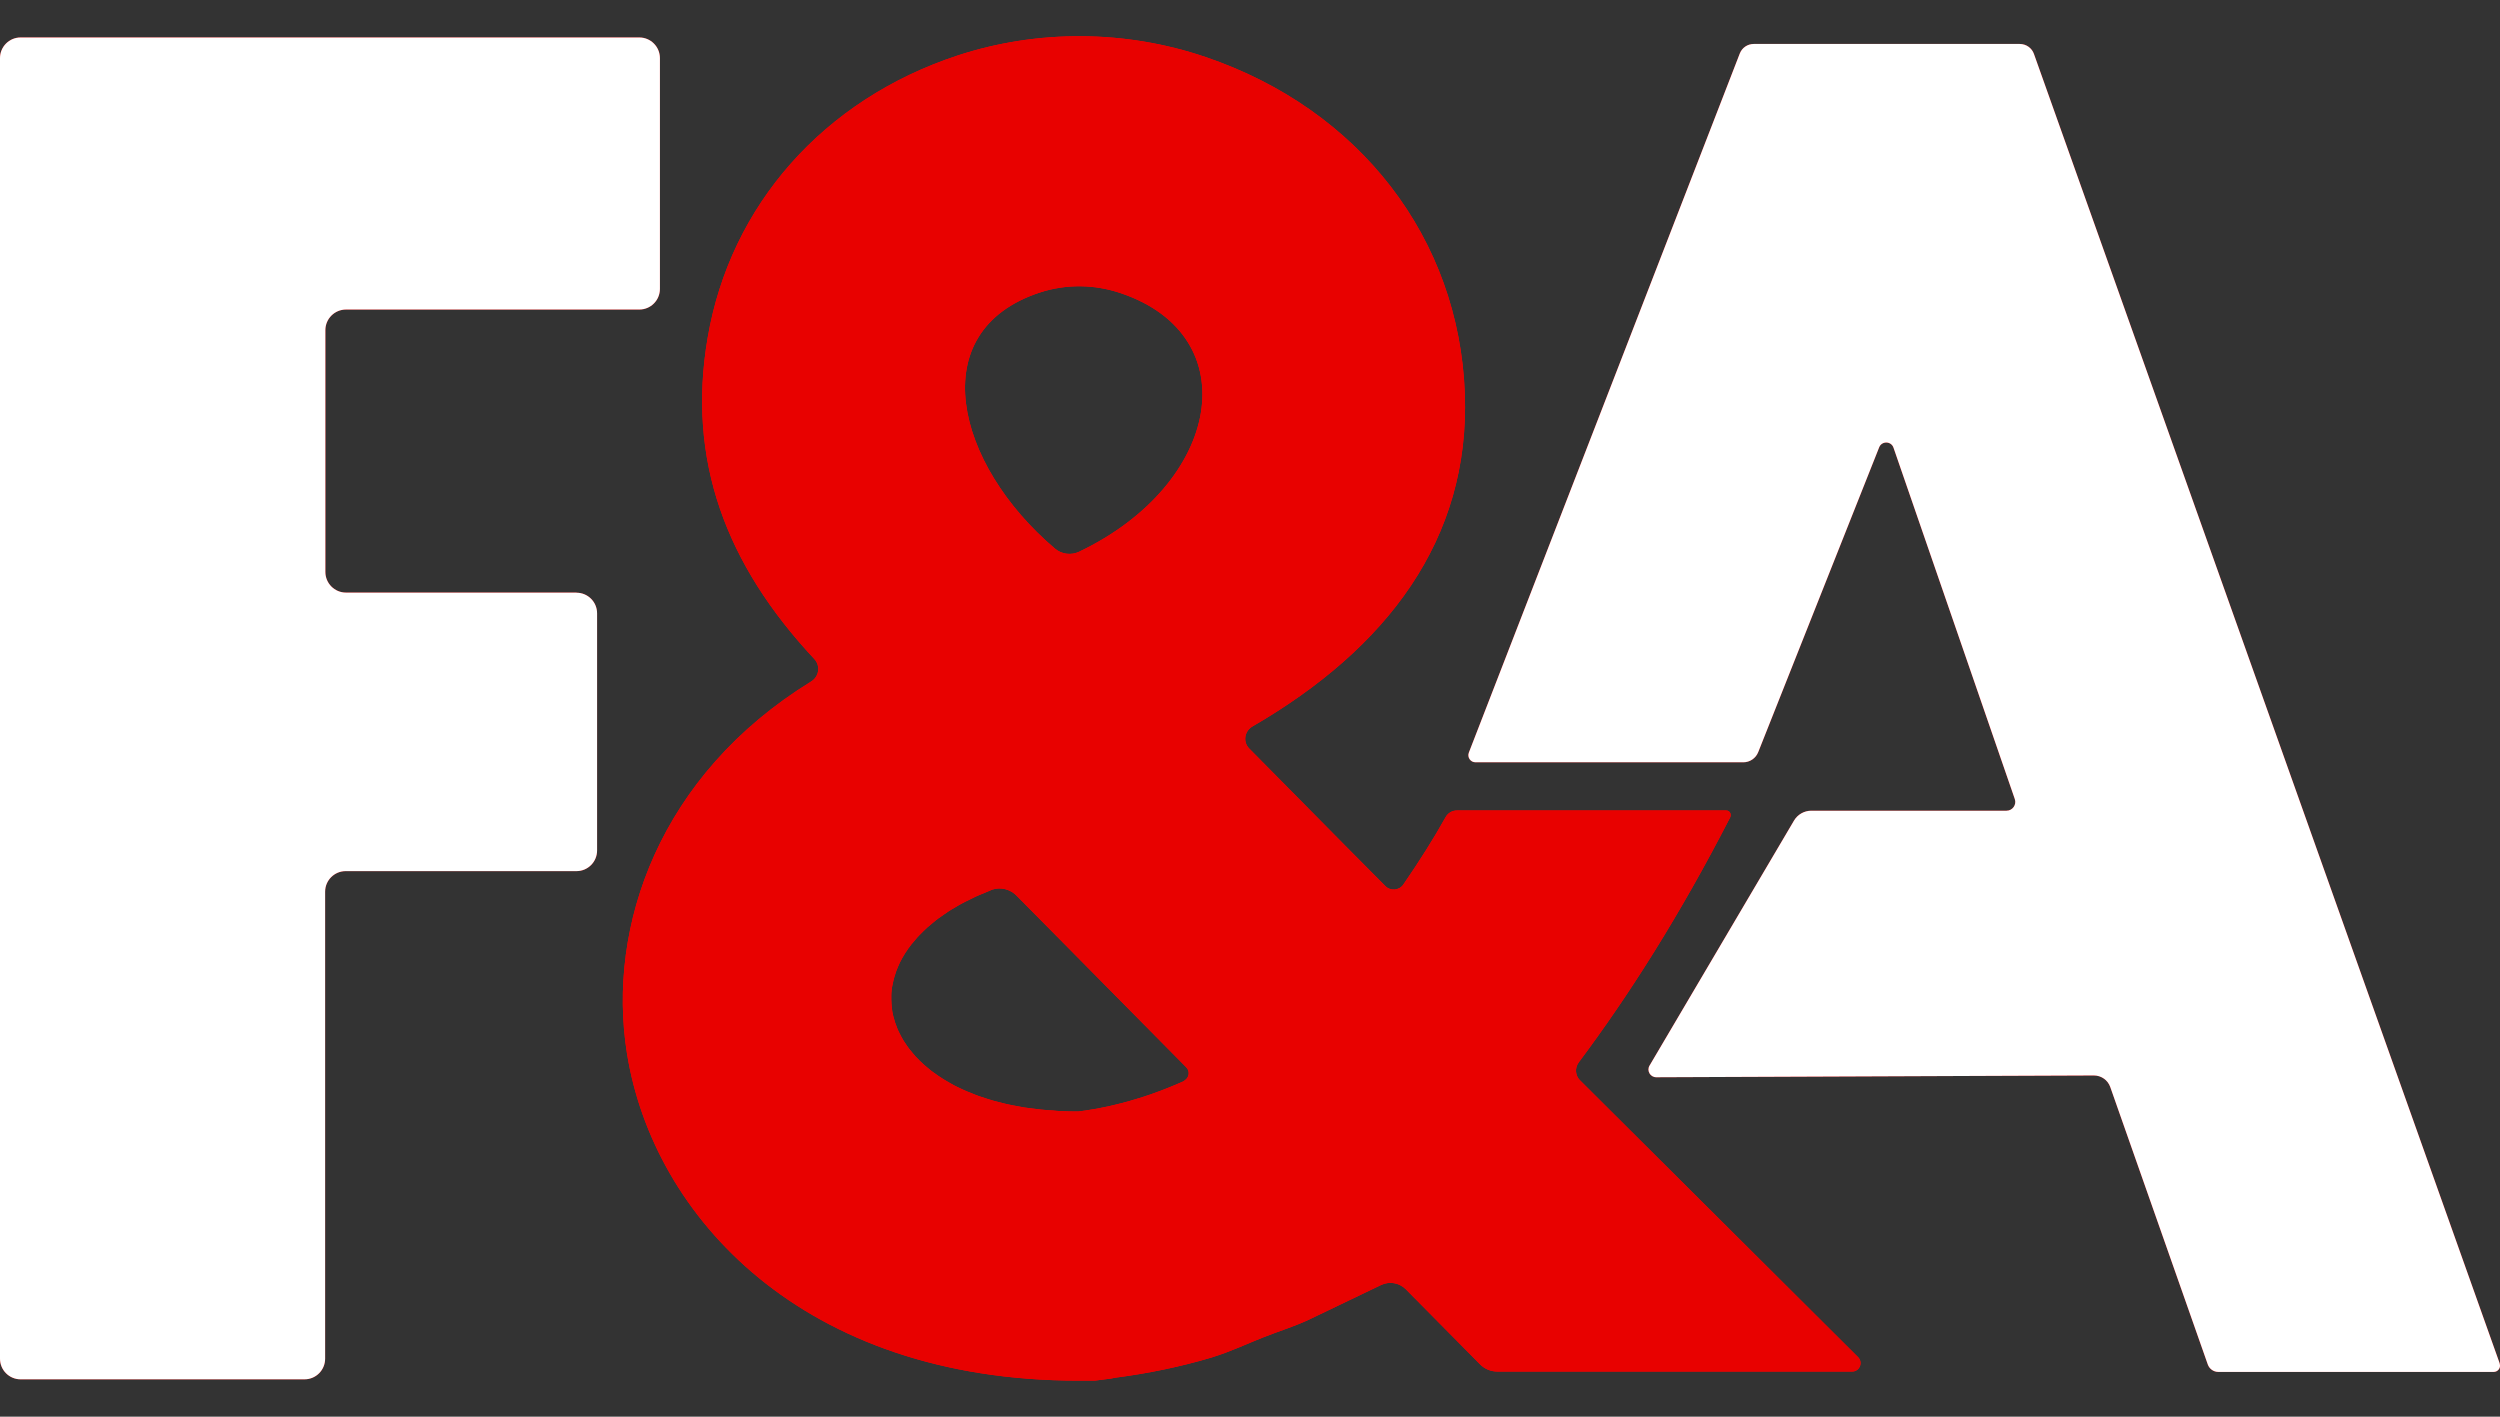
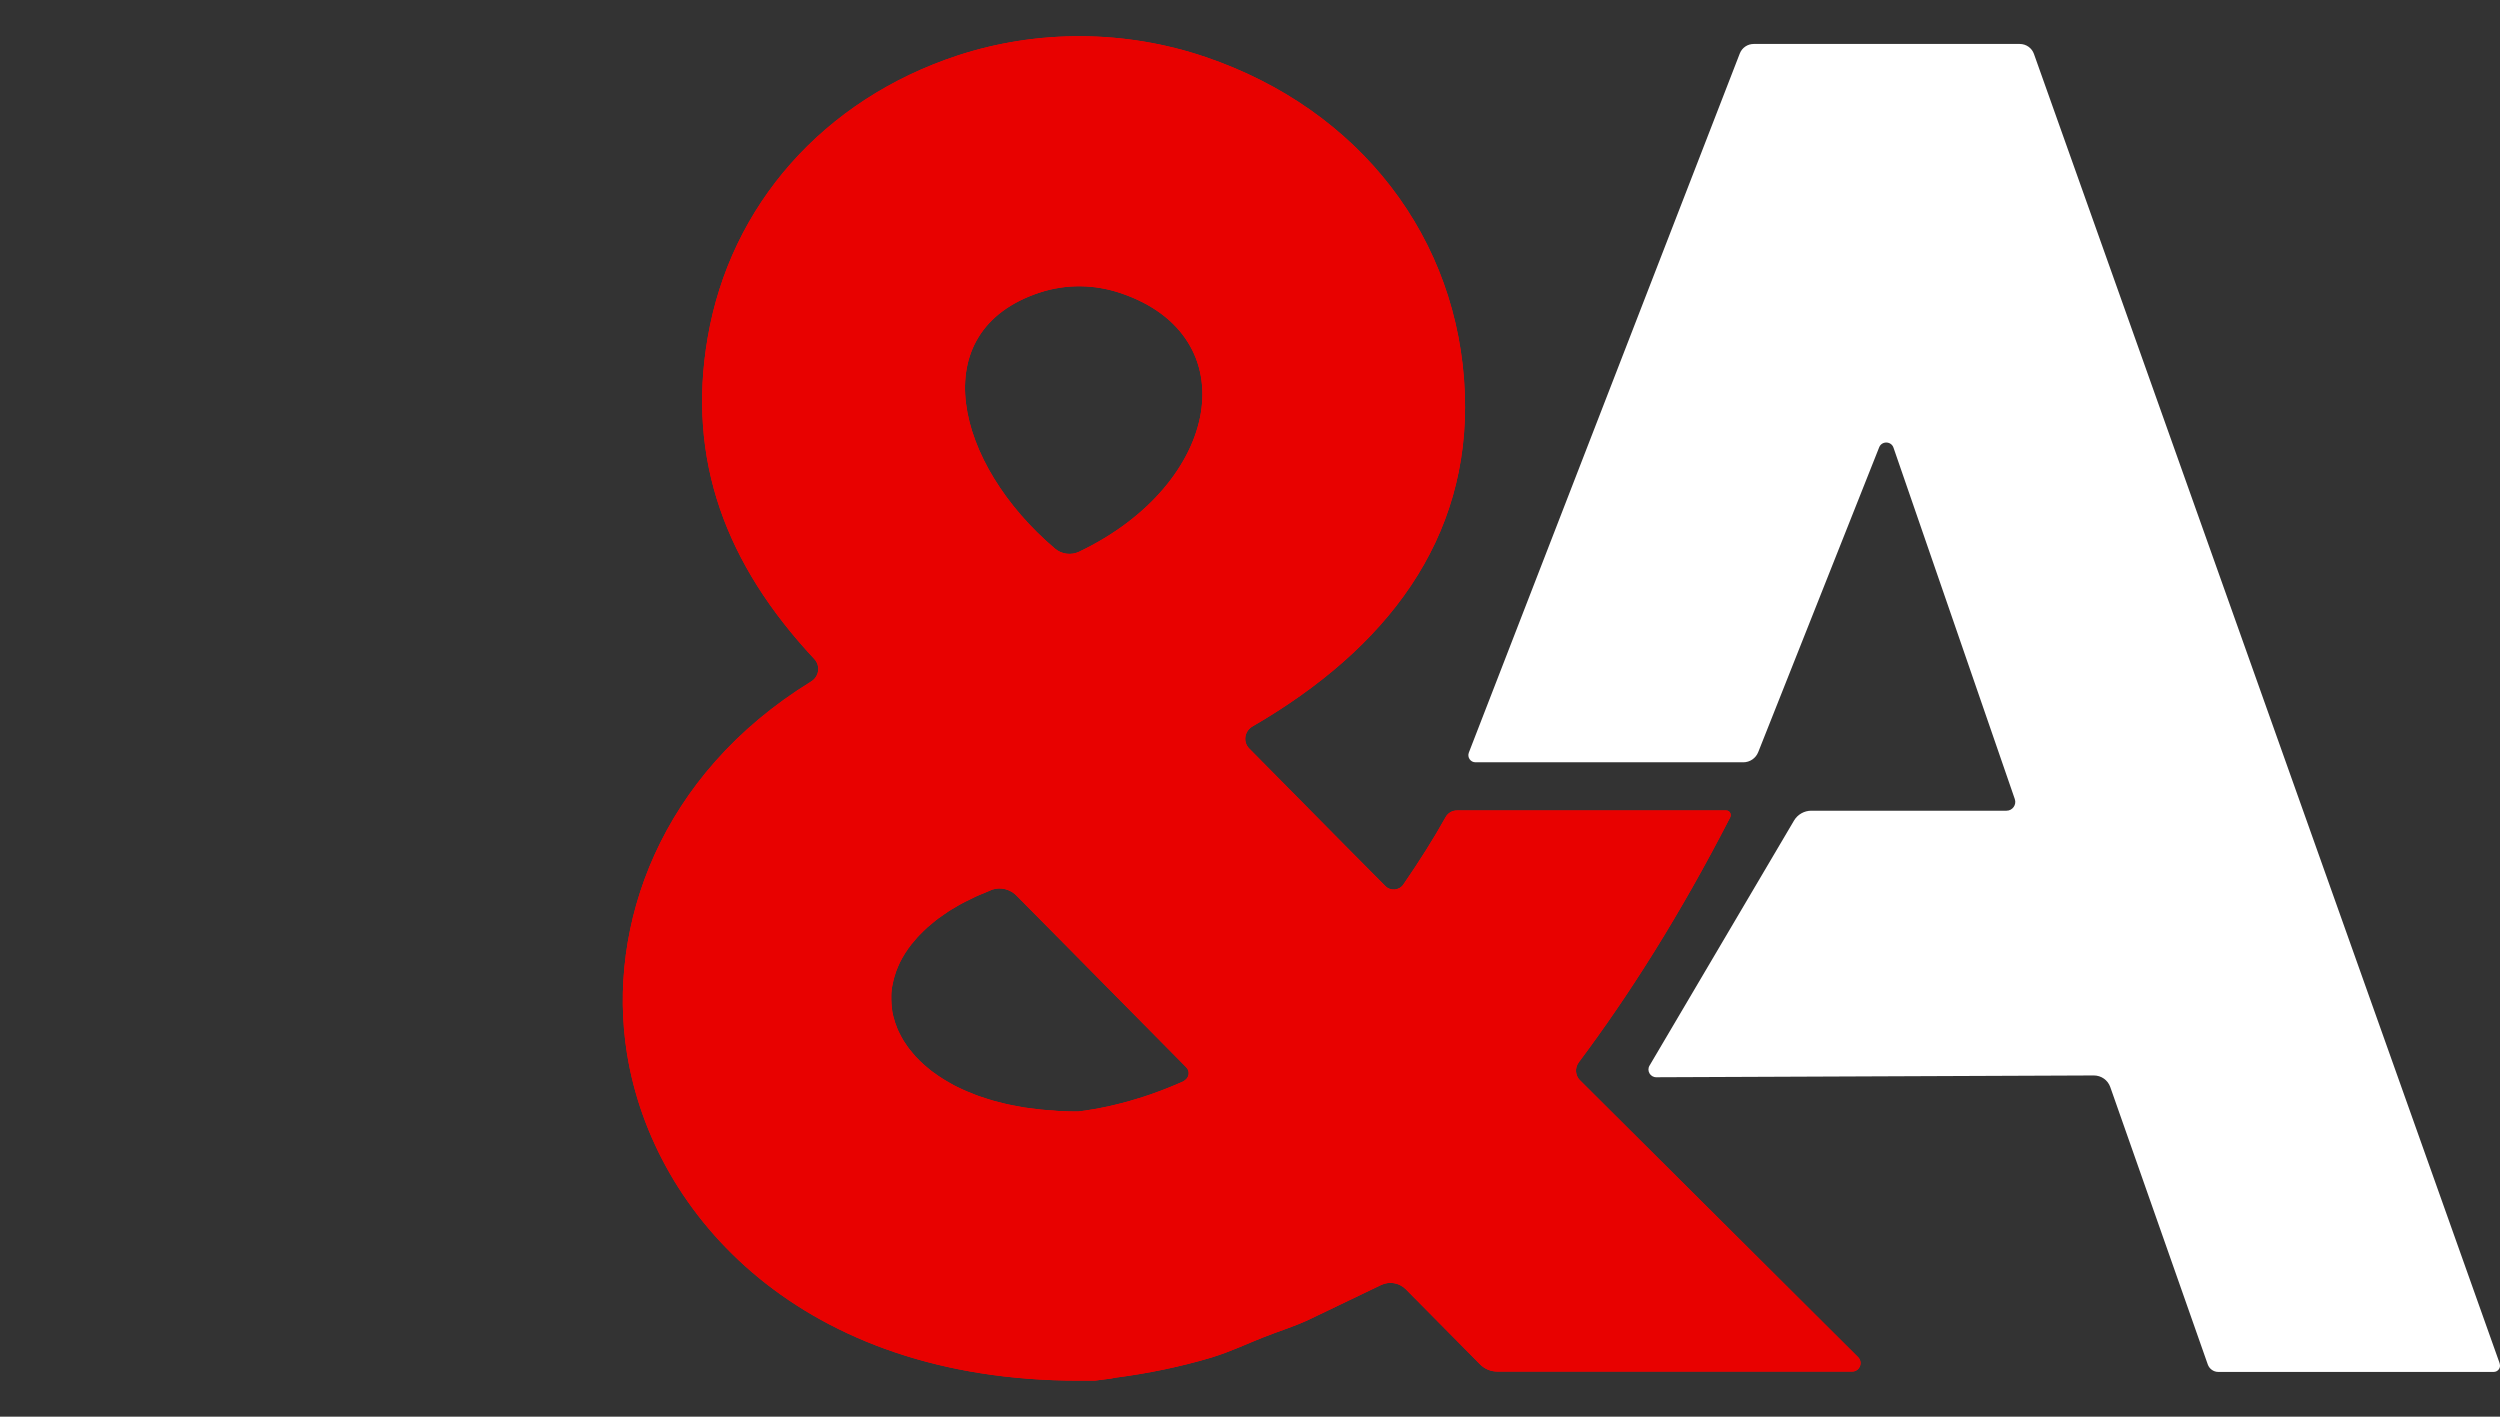
<svg xmlns="http://www.w3.org/2000/svg" width="60" height="34" viewBox="0 0 60 34" fill="none">
  <rect x="0" y="0" width="60" height="34" fill="#333333" stroke="none" />
  <g id="F &amp; A logo half" clip-path="url(#clip0_1179_39871)">
-     <path id="Vector" d="M13.842 14.222H8.303C8.029 14.222 7.809 13.998 7.809 13.727V7.924C7.809 7.65 8.032 7.429 8.303 7.429H15.344C15.618 7.429 15.838 7.206 15.838 6.934V1.394C15.838 1.12 15.615 0.899 15.344 0.899H0.494C0.223 0.899 0 1.12 0 1.394V32.609C0 32.884 0.223 33.104 0.494 33.104H7.309C7.583 33.104 7.803 32.881 7.803 32.609V21.402C7.803 21.127 8.026 20.907 8.297 20.907H13.836C14.11 20.907 14.33 20.684 14.33 20.412V14.719C14.33 14.445 14.107 14.225 13.836 14.225L13.842 14.222Z" fill="#FF0000" />
-     <path id="Vector_2" d="M59.992 32.72L48.815 1.295C48.764 1.151 48.629 1.055 48.473 1.055H42.09C41.941 1.055 41.808 1.145 41.754 1.286L35.252 18.063C35.21 18.176 35.292 18.295 35.411 18.295H41.839C41.997 18.295 42.138 18.199 42.197 18.052L45.1 10.736C45.162 10.578 45.39 10.584 45.444 10.745L48.355 19.177C48.403 19.312 48.301 19.457 48.157 19.457H43.471C43.301 19.457 43.143 19.547 43.056 19.694L39.589 25.574C39.515 25.698 39.606 25.854 39.75 25.854L50.252 25.811C50.43 25.811 50.588 25.921 50.647 26.091L52.987 32.748C53.024 32.852 53.126 32.926 53.236 32.926H59.85C59.952 32.926 60.026 32.824 59.992 32.728V32.72Z" fill="#FF0000" />
    <path id="Vector_3" d="M37.926 25.935C37.804 25.817 37.79 25.63 37.892 25.494C39.094 23.886 40.314 21.972 41.525 19.615C41.562 19.541 41.511 19.451 41.429 19.451H34.973C34.854 19.451 34.75 19.51 34.693 19.615C34.408 20.127 34.061 20.675 33.68 21.229C33.581 21.373 33.372 21.39 33.251 21.268L32.339 20.35L29.981 17.964C29.826 17.806 29.866 17.546 30.058 17.435C33.287 15.564 35.283 12.944 35.156 9.45C35.021 5.721 32.635 2.626 28.931 1.368C27.012 0.715 24.897 0.704 22.983 1.332C19.773 2.389 17.529 4.919 16.984 8.104C16.481 11.039 17.416 13.54 19.541 15.813C19.697 15.98 19.66 16.237 19.468 16.356C15.826 18.597 14.559 22.23 15.047 25.28C15.671 29.189 19.262 33.135 25.877 33.135H26.277L26.673 33.084C26.712 33.078 26.746 33.064 26.786 33.062C27.562 32.96 28.327 32.804 29.084 32.578C29.095 32.575 29.106 32.57 29.115 32.567C29.516 32.445 29.916 32.256 30.314 32.098C30.698 31.945 31.085 31.832 31.469 31.645L33.146 30.84C33.347 30.744 33.584 30.786 33.739 30.942L35.52 32.742C35.63 32.855 35.78 32.917 35.938 32.917H44.45C44.631 32.917 44.721 32.7 44.594 32.572L37.928 25.935H37.926ZM28.429 25.941L28.423 25.944C28.412 25.95 28.401 25.952 28.389 25.958C28.347 25.975 28.307 25.995 28.265 26.012C28.203 26.04 28.138 26.065 28.076 26.091C28.031 26.108 27.985 26.128 27.94 26.145C27.878 26.17 27.816 26.193 27.754 26.215C27.706 26.232 27.658 26.249 27.613 26.266C27.551 26.289 27.489 26.308 27.427 26.328C27.378 26.345 27.331 26.359 27.28 26.373C27.215 26.393 27.153 26.41 27.088 26.43C27.04 26.444 26.989 26.458 26.941 26.47C26.873 26.487 26.805 26.503 26.738 26.52C26.69 26.532 26.642 26.543 26.594 26.554C26.517 26.571 26.441 26.585 26.365 26.6C26.323 26.608 26.283 26.617 26.241 26.622C26.122 26.642 26.001 26.662 25.879 26.676C25.724 26.676 25.572 26.673 25.425 26.665C25.377 26.665 25.329 26.656 25.281 26.653C25.185 26.648 25.086 26.642 24.993 26.631C24.936 26.625 24.883 26.617 24.829 26.611C24.747 26.6 24.666 26.591 24.584 26.58C24.527 26.571 24.474 26.56 24.417 26.549C24.344 26.535 24.267 26.523 24.197 26.506C24.14 26.495 24.09 26.481 24.036 26.467C23.968 26.45 23.9 26.433 23.835 26.416C23.782 26.402 23.734 26.385 23.68 26.368C23.618 26.348 23.556 26.328 23.497 26.308C23.446 26.291 23.401 26.272 23.353 26.252C23.296 26.229 23.237 26.207 23.183 26.184C23.135 26.164 23.093 26.142 23.048 26.122C22.997 26.096 22.943 26.074 22.892 26.046C22.85 26.023 22.808 25.997 22.768 25.975C22.72 25.947 22.672 25.921 22.63 25.893C22.59 25.867 22.554 25.842 22.514 25.817C22.472 25.788 22.43 25.76 22.39 25.729C22.353 25.704 22.319 25.675 22.286 25.647C22.249 25.616 22.209 25.585 22.175 25.554C22.144 25.526 22.113 25.494 22.082 25.466C22.048 25.435 22.015 25.401 21.983 25.367C21.955 25.336 21.93 25.305 21.904 25.274C21.876 25.24 21.848 25.206 21.82 25.172C21.794 25.141 21.775 25.107 21.752 25.076C21.727 25.042 21.704 25.005 21.681 24.969C21.662 24.935 21.645 24.904 21.625 24.87C21.605 24.833 21.585 24.796 21.569 24.759C21.552 24.726 21.537 24.692 21.526 24.658C21.512 24.621 21.498 24.584 21.484 24.545C21.473 24.511 21.461 24.474 21.453 24.44C21.441 24.403 21.433 24.364 21.424 24.324C21.416 24.29 21.41 24.253 21.408 24.217C21.402 24.177 21.399 24.14 21.396 24.101C21.396 24.064 21.391 24.03 21.391 23.993C21.391 23.954 21.391 23.914 21.391 23.878C21.391 23.841 21.396 23.804 21.399 23.77C21.402 23.73 21.408 23.691 21.416 23.654C21.422 23.617 21.43 23.581 21.439 23.547C21.447 23.507 21.458 23.468 21.47 23.431C21.481 23.394 21.492 23.36 21.504 23.323C21.518 23.284 21.535 23.247 21.549 23.208C21.563 23.171 21.58 23.137 21.597 23.1C21.616 23.061 21.636 23.024 21.659 22.984C21.679 22.95 21.698 22.914 21.721 22.88C21.744 22.843 21.772 22.803 21.797 22.767C21.823 22.733 21.845 22.699 21.873 22.665C21.902 22.628 21.936 22.591 21.966 22.555C21.995 22.521 22.023 22.487 22.054 22.456C22.088 22.419 22.125 22.385 22.161 22.348C22.195 22.317 22.229 22.283 22.263 22.252C22.302 22.218 22.345 22.181 22.387 22.148C22.424 22.116 22.463 22.085 22.503 22.054C22.548 22.02 22.596 21.986 22.644 21.955C22.686 21.927 22.729 21.896 22.771 21.868C22.822 21.834 22.878 21.803 22.932 21.772C22.977 21.743 23.022 21.718 23.073 21.69C23.13 21.659 23.192 21.627 23.254 21.599C23.305 21.574 23.353 21.548 23.406 21.523C23.471 21.492 23.539 21.466 23.607 21.438C23.66 21.415 23.714 21.393 23.768 21.37C23.776 21.367 23.785 21.362 23.793 21.359C23.802 21.356 23.81 21.353 23.816 21.35C24.016 21.283 24.245 21.342 24.394 21.492L25.724 22.837L28.471 25.616C28.567 25.712 28.539 25.876 28.42 25.935L28.429 25.941ZM25.896 13.243C25.71 13.331 25.481 13.303 25.323 13.17C22.924 11.14 22.142 7.949 24.951 7.022C25.589 6.813 26.269 6.821 26.907 7.039C29.936 8.068 29.315 11.612 25.896 13.243Z" fill="#FF0000" />
-     <path id="Vector_4" d="M13.842 14.222H8.303C8.029 14.222 7.809 13.998 7.809 13.727V7.924C7.809 7.65 8.032 7.429 8.303 7.429H15.344C15.618 7.429 15.838 7.206 15.838 6.934V1.394C15.838 1.12 15.615 0.899 15.344 0.899H0.494C0.223 0.899 0 1.12 0 1.394V32.609C0 32.884 0.223 33.104 0.494 33.104H7.309C7.583 33.104 7.803 32.881 7.803 32.609V21.402C7.803 21.127 8.026 20.907 8.297 20.907H13.836C14.11 20.907 14.33 20.684 14.33 20.412V14.719C14.33 14.445 14.107 14.225 13.836 14.225L13.842 14.222Z" fill="white" />
    <path id="Vector_5" d="M59.992 32.72L48.815 1.295C48.764 1.151 48.629 1.055 48.473 1.055H42.09C41.941 1.055 41.808 1.145 41.754 1.286L35.252 18.063C35.21 18.176 35.292 18.295 35.411 18.295H41.839C41.997 18.295 42.138 18.199 42.197 18.052L45.1 10.736C45.162 10.578 45.39 10.584 45.444 10.745L48.355 19.177C48.403 19.312 48.301 19.457 48.157 19.457H43.471C43.301 19.457 43.143 19.547 43.056 19.694L39.589 25.574C39.515 25.698 39.606 25.854 39.75 25.854L50.252 25.811C50.43 25.811 50.588 25.921 50.647 26.091L52.987 32.748C53.024 32.852 53.126 32.926 53.236 32.926H59.85C59.952 32.926 60.026 32.824 59.992 32.728V32.72Z" fill="white" />
    <path id="Vector_6" d="M37.926 25.935C37.804 25.817 37.79 25.63 37.892 25.494C39.094 23.886 40.314 21.972 41.525 19.615C41.562 19.541 41.511 19.451 41.429 19.451H34.973C34.854 19.451 34.75 19.51 34.693 19.615C34.408 20.127 34.061 20.675 33.68 21.229C33.581 21.373 33.372 21.39 33.251 21.268L32.339 20.35L29.981 17.964C29.826 17.806 29.866 17.546 30.058 17.435C33.287 15.564 35.283 12.944 35.156 9.45C35.021 5.721 32.635 2.626 28.931 1.368C27.012 0.715 24.897 0.704 22.983 1.332C19.773 2.389 17.529 4.919 16.984 8.104C16.481 11.039 17.416 13.54 19.541 15.813C19.697 15.98 19.66 16.237 19.468 16.356C15.826 18.597 14.559 22.23 15.047 25.28C15.671 29.189 19.262 33.135 25.877 33.135H26.277L26.673 33.084C26.712 33.078 26.746 33.064 26.786 33.062C27.562 32.96 28.327 32.804 29.084 32.578C29.095 32.575 29.106 32.57 29.115 32.567C29.516 32.445 29.916 32.256 30.314 32.098C30.698 31.945 31.085 31.832 31.469 31.645L33.146 30.84C33.347 30.744 33.584 30.786 33.739 30.942L35.52 32.742C35.63 32.855 35.78 32.917 35.938 32.917H44.45C44.631 32.917 44.721 32.7 44.594 32.572L37.928 25.935H37.926ZM28.429 25.941L28.423 25.944C28.412 25.95 28.401 25.952 28.389 25.958C28.347 25.975 28.307 25.995 28.265 26.012C28.203 26.04 28.138 26.065 28.076 26.091C28.031 26.108 27.985 26.128 27.94 26.145C27.878 26.17 27.816 26.193 27.754 26.215C27.706 26.232 27.658 26.249 27.613 26.266C27.551 26.289 27.489 26.308 27.427 26.328C27.378 26.345 27.331 26.359 27.28 26.373C27.215 26.393 27.153 26.41 27.088 26.43C27.04 26.444 26.989 26.458 26.941 26.47C26.873 26.487 26.805 26.503 26.738 26.52C26.69 26.532 26.642 26.543 26.594 26.554C26.517 26.571 26.441 26.585 26.365 26.6C26.323 26.608 26.283 26.617 26.241 26.622C26.122 26.642 26.001 26.662 25.879 26.676C25.724 26.676 25.572 26.673 25.425 26.665C25.377 26.665 25.329 26.656 25.281 26.653C25.185 26.648 25.086 26.642 24.993 26.631C24.936 26.625 24.883 26.617 24.829 26.611C24.747 26.6 24.666 26.591 24.584 26.58C24.527 26.571 24.474 26.56 24.417 26.549C24.344 26.535 24.267 26.523 24.197 26.506C24.14 26.495 24.09 26.481 24.036 26.467C23.968 26.45 23.9 26.433 23.835 26.416C23.782 26.402 23.734 26.385 23.68 26.368C23.618 26.348 23.556 26.328 23.497 26.308C23.446 26.291 23.401 26.272 23.353 26.252C23.296 26.229 23.237 26.207 23.183 26.184C23.135 26.164 23.093 26.142 23.048 26.122C22.997 26.096 22.943 26.074 22.892 26.046C22.85 26.023 22.808 25.997 22.768 25.975C22.72 25.947 22.672 25.921 22.63 25.893C22.59 25.867 22.554 25.842 22.514 25.817C22.472 25.788 22.43 25.76 22.39 25.729C22.353 25.704 22.319 25.675 22.286 25.647C22.249 25.616 22.209 25.585 22.175 25.554C22.144 25.526 22.113 25.494 22.082 25.466C22.048 25.435 22.015 25.401 21.983 25.367C21.955 25.336 21.93 25.305 21.904 25.274C21.876 25.24 21.848 25.206 21.82 25.172C21.794 25.141 21.775 25.107 21.752 25.076C21.727 25.042 21.704 25.005 21.681 24.969C21.662 24.935 21.645 24.904 21.625 24.87C21.605 24.833 21.585 24.796 21.569 24.759C21.552 24.726 21.537 24.692 21.526 24.658C21.512 24.621 21.498 24.584 21.484 24.545C21.473 24.511 21.461 24.474 21.453 24.44C21.441 24.403 21.433 24.364 21.424 24.324C21.416 24.29 21.41 24.253 21.408 24.217C21.402 24.177 21.399 24.14 21.396 24.101C21.396 24.064 21.391 24.03 21.391 23.993C21.391 23.954 21.391 23.914 21.391 23.878C21.391 23.841 21.396 23.804 21.399 23.77C21.402 23.73 21.408 23.691 21.416 23.654C21.422 23.617 21.43 23.581 21.439 23.547C21.447 23.507 21.458 23.468 21.47 23.431C21.481 23.394 21.492 23.36 21.504 23.323C21.518 23.284 21.535 23.247 21.549 23.208C21.563 23.171 21.58 23.137 21.597 23.1C21.616 23.061 21.636 23.024 21.659 22.984C21.679 22.95 21.698 22.914 21.721 22.88C21.744 22.843 21.772 22.803 21.797 22.767C21.823 22.733 21.845 22.699 21.873 22.665C21.902 22.628 21.936 22.591 21.966 22.555C21.995 22.521 22.023 22.487 22.054 22.456C22.088 22.419 22.125 22.385 22.161 22.348C22.195 22.317 22.229 22.283 22.263 22.252C22.302 22.218 22.345 22.181 22.387 22.148C22.424 22.116 22.463 22.085 22.503 22.054C22.548 22.02 22.596 21.986 22.644 21.955C22.686 21.927 22.729 21.896 22.771 21.868C22.822 21.834 22.878 21.803 22.932 21.772C22.977 21.743 23.022 21.718 23.073 21.69C23.13 21.659 23.192 21.627 23.254 21.599C23.305 21.574 23.353 21.548 23.406 21.523C23.471 21.492 23.539 21.466 23.607 21.438C23.66 21.415 23.714 21.393 23.768 21.37C23.776 21.367 23.785 21.362 23.793 21.359C23.802 21.356 23.81 21.353 23.816 21.35C24.016 21.283 24.245 21.342 24.394 21.492L25.724 22.837L28.471 25.616C28.567 25.712 28.539 25.876 28.42 25.935L28.429 25.941ZM25.896 13.243C25.71 13.331 25.481 13.303 25.323 13.17C22.924 11.14 22.142 7.949 24.951 7.022C25.589 6.813 26.269 6.821 26.907 7.039C29.936 8.068 29.315 11.612 25.896 13.243Z" fill="#E80100" />
  </g>
  <defs>
    <clipPath id="clip0_1179_39871">
      <rect width="60" height="32.264" fill="white" transform="translate(0 0.868)" />
    </clipPath>
  </defs>
</svg>